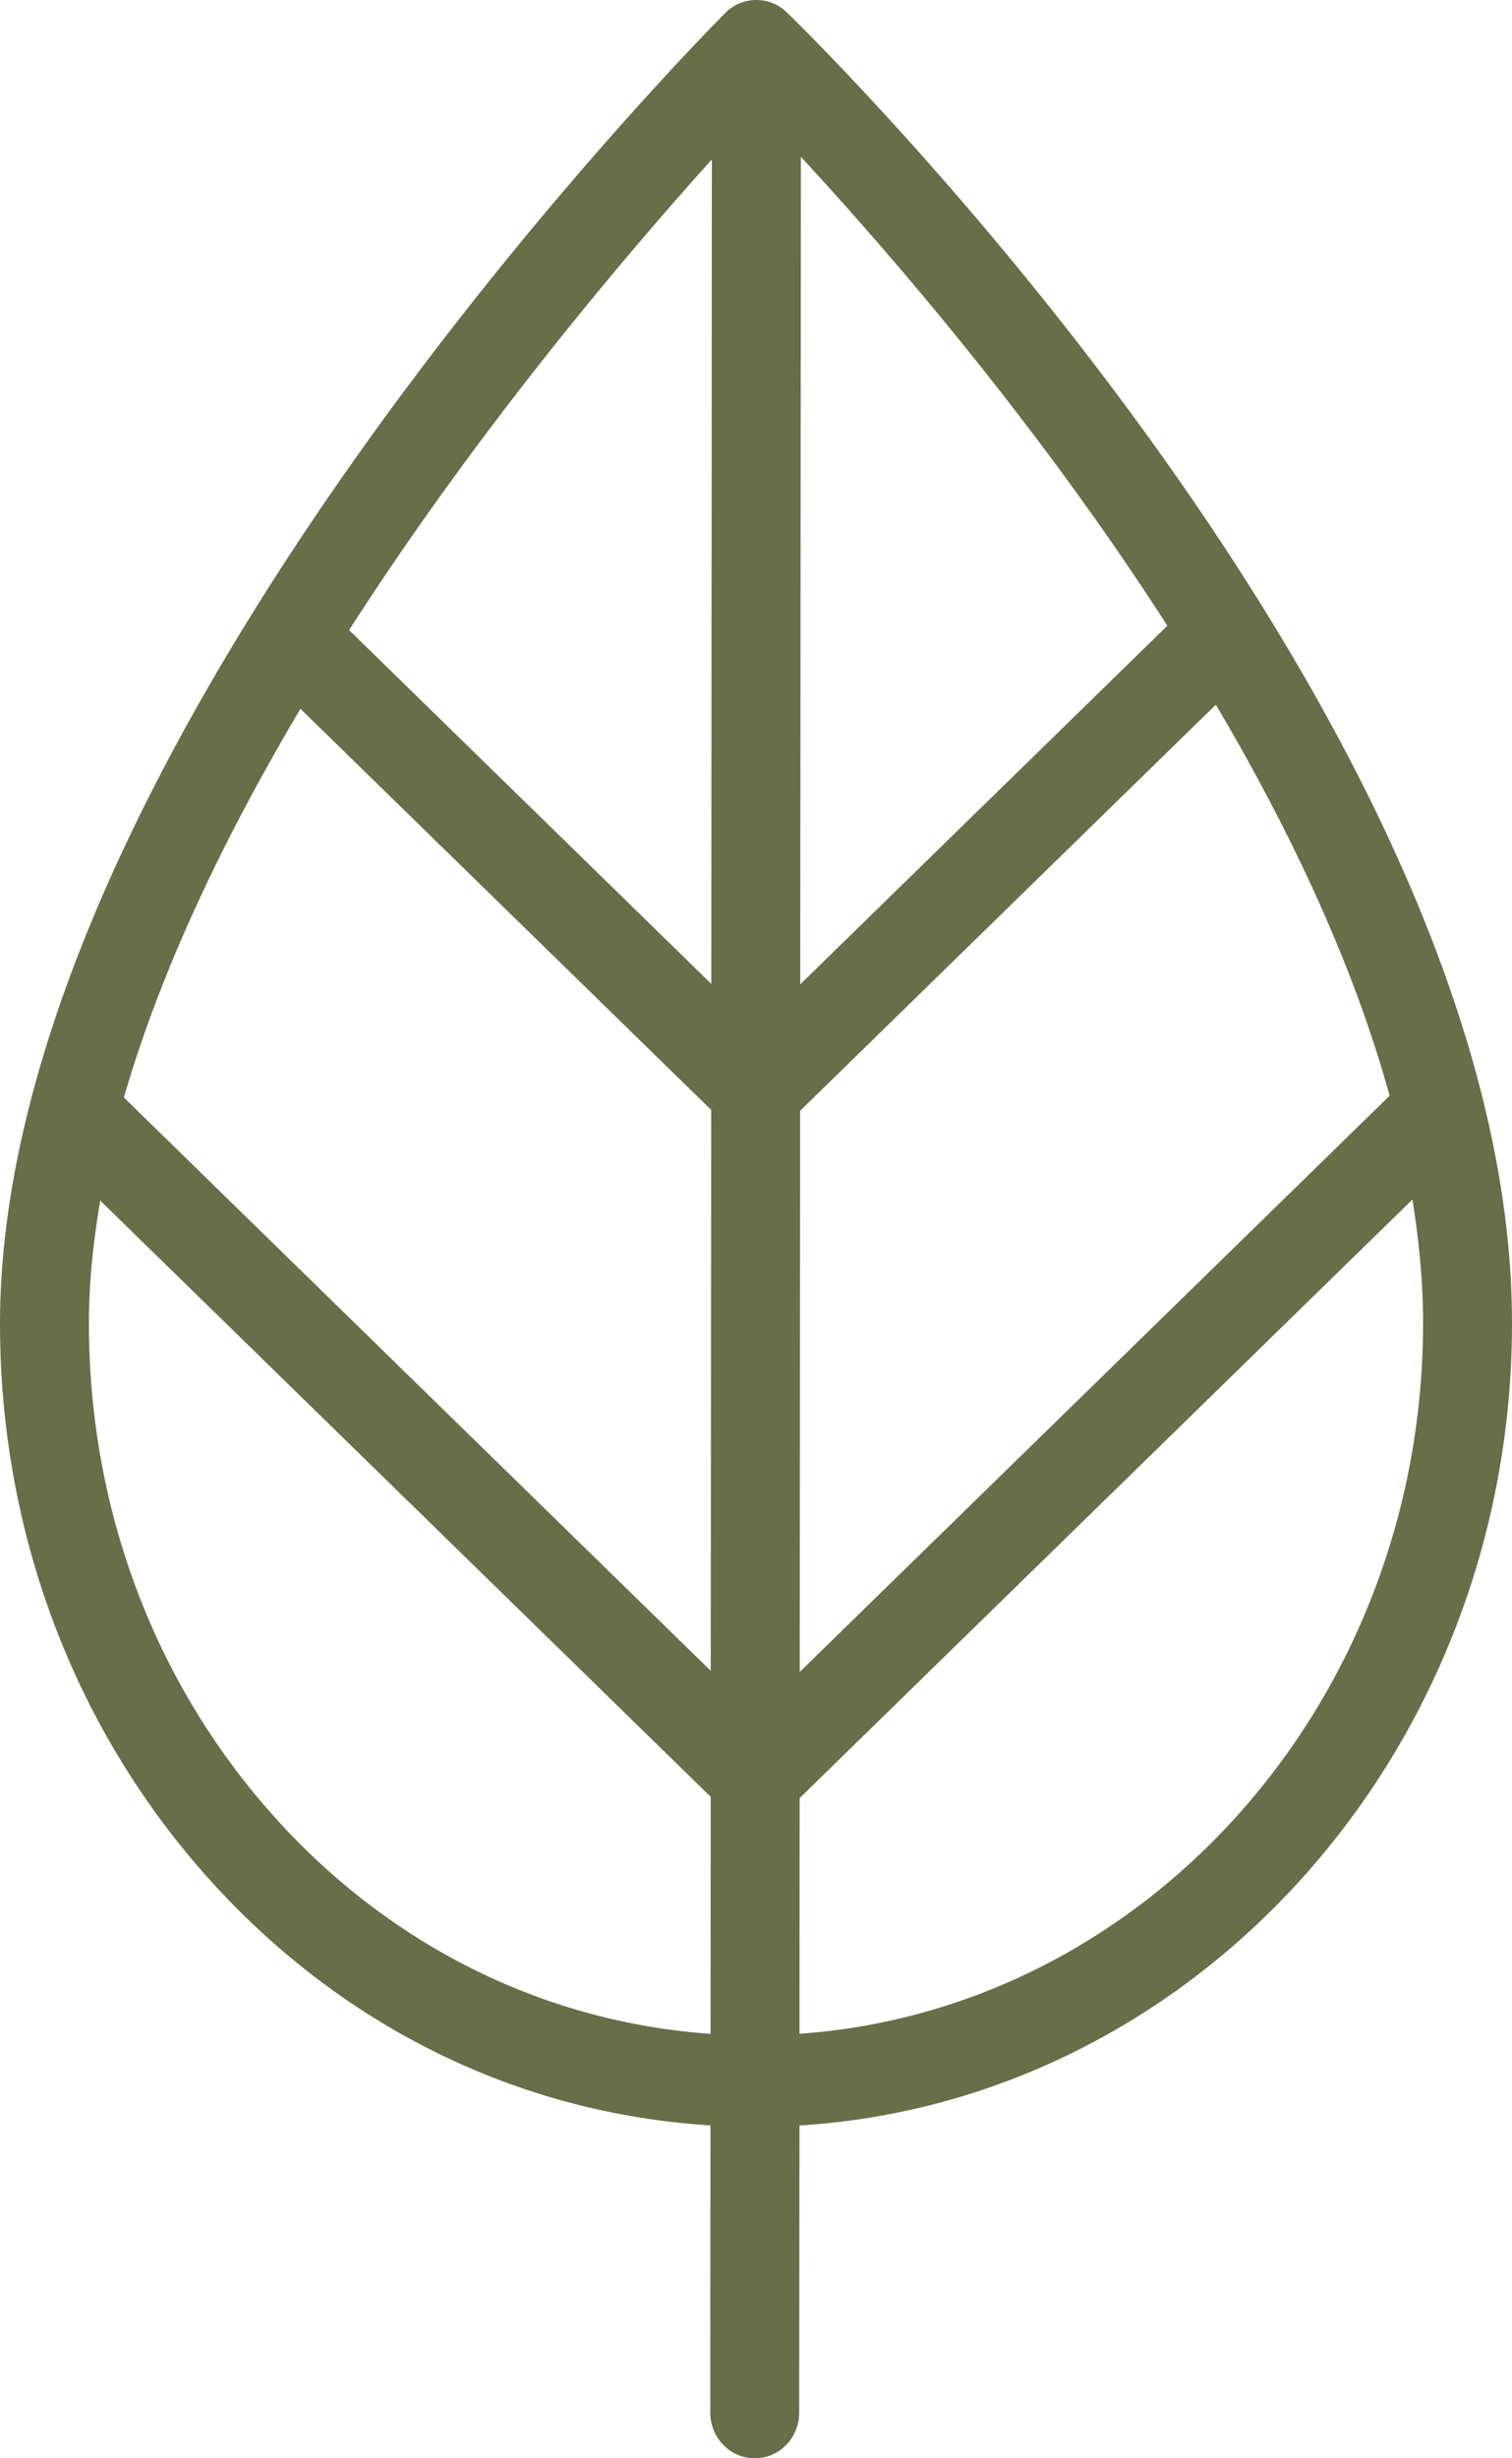
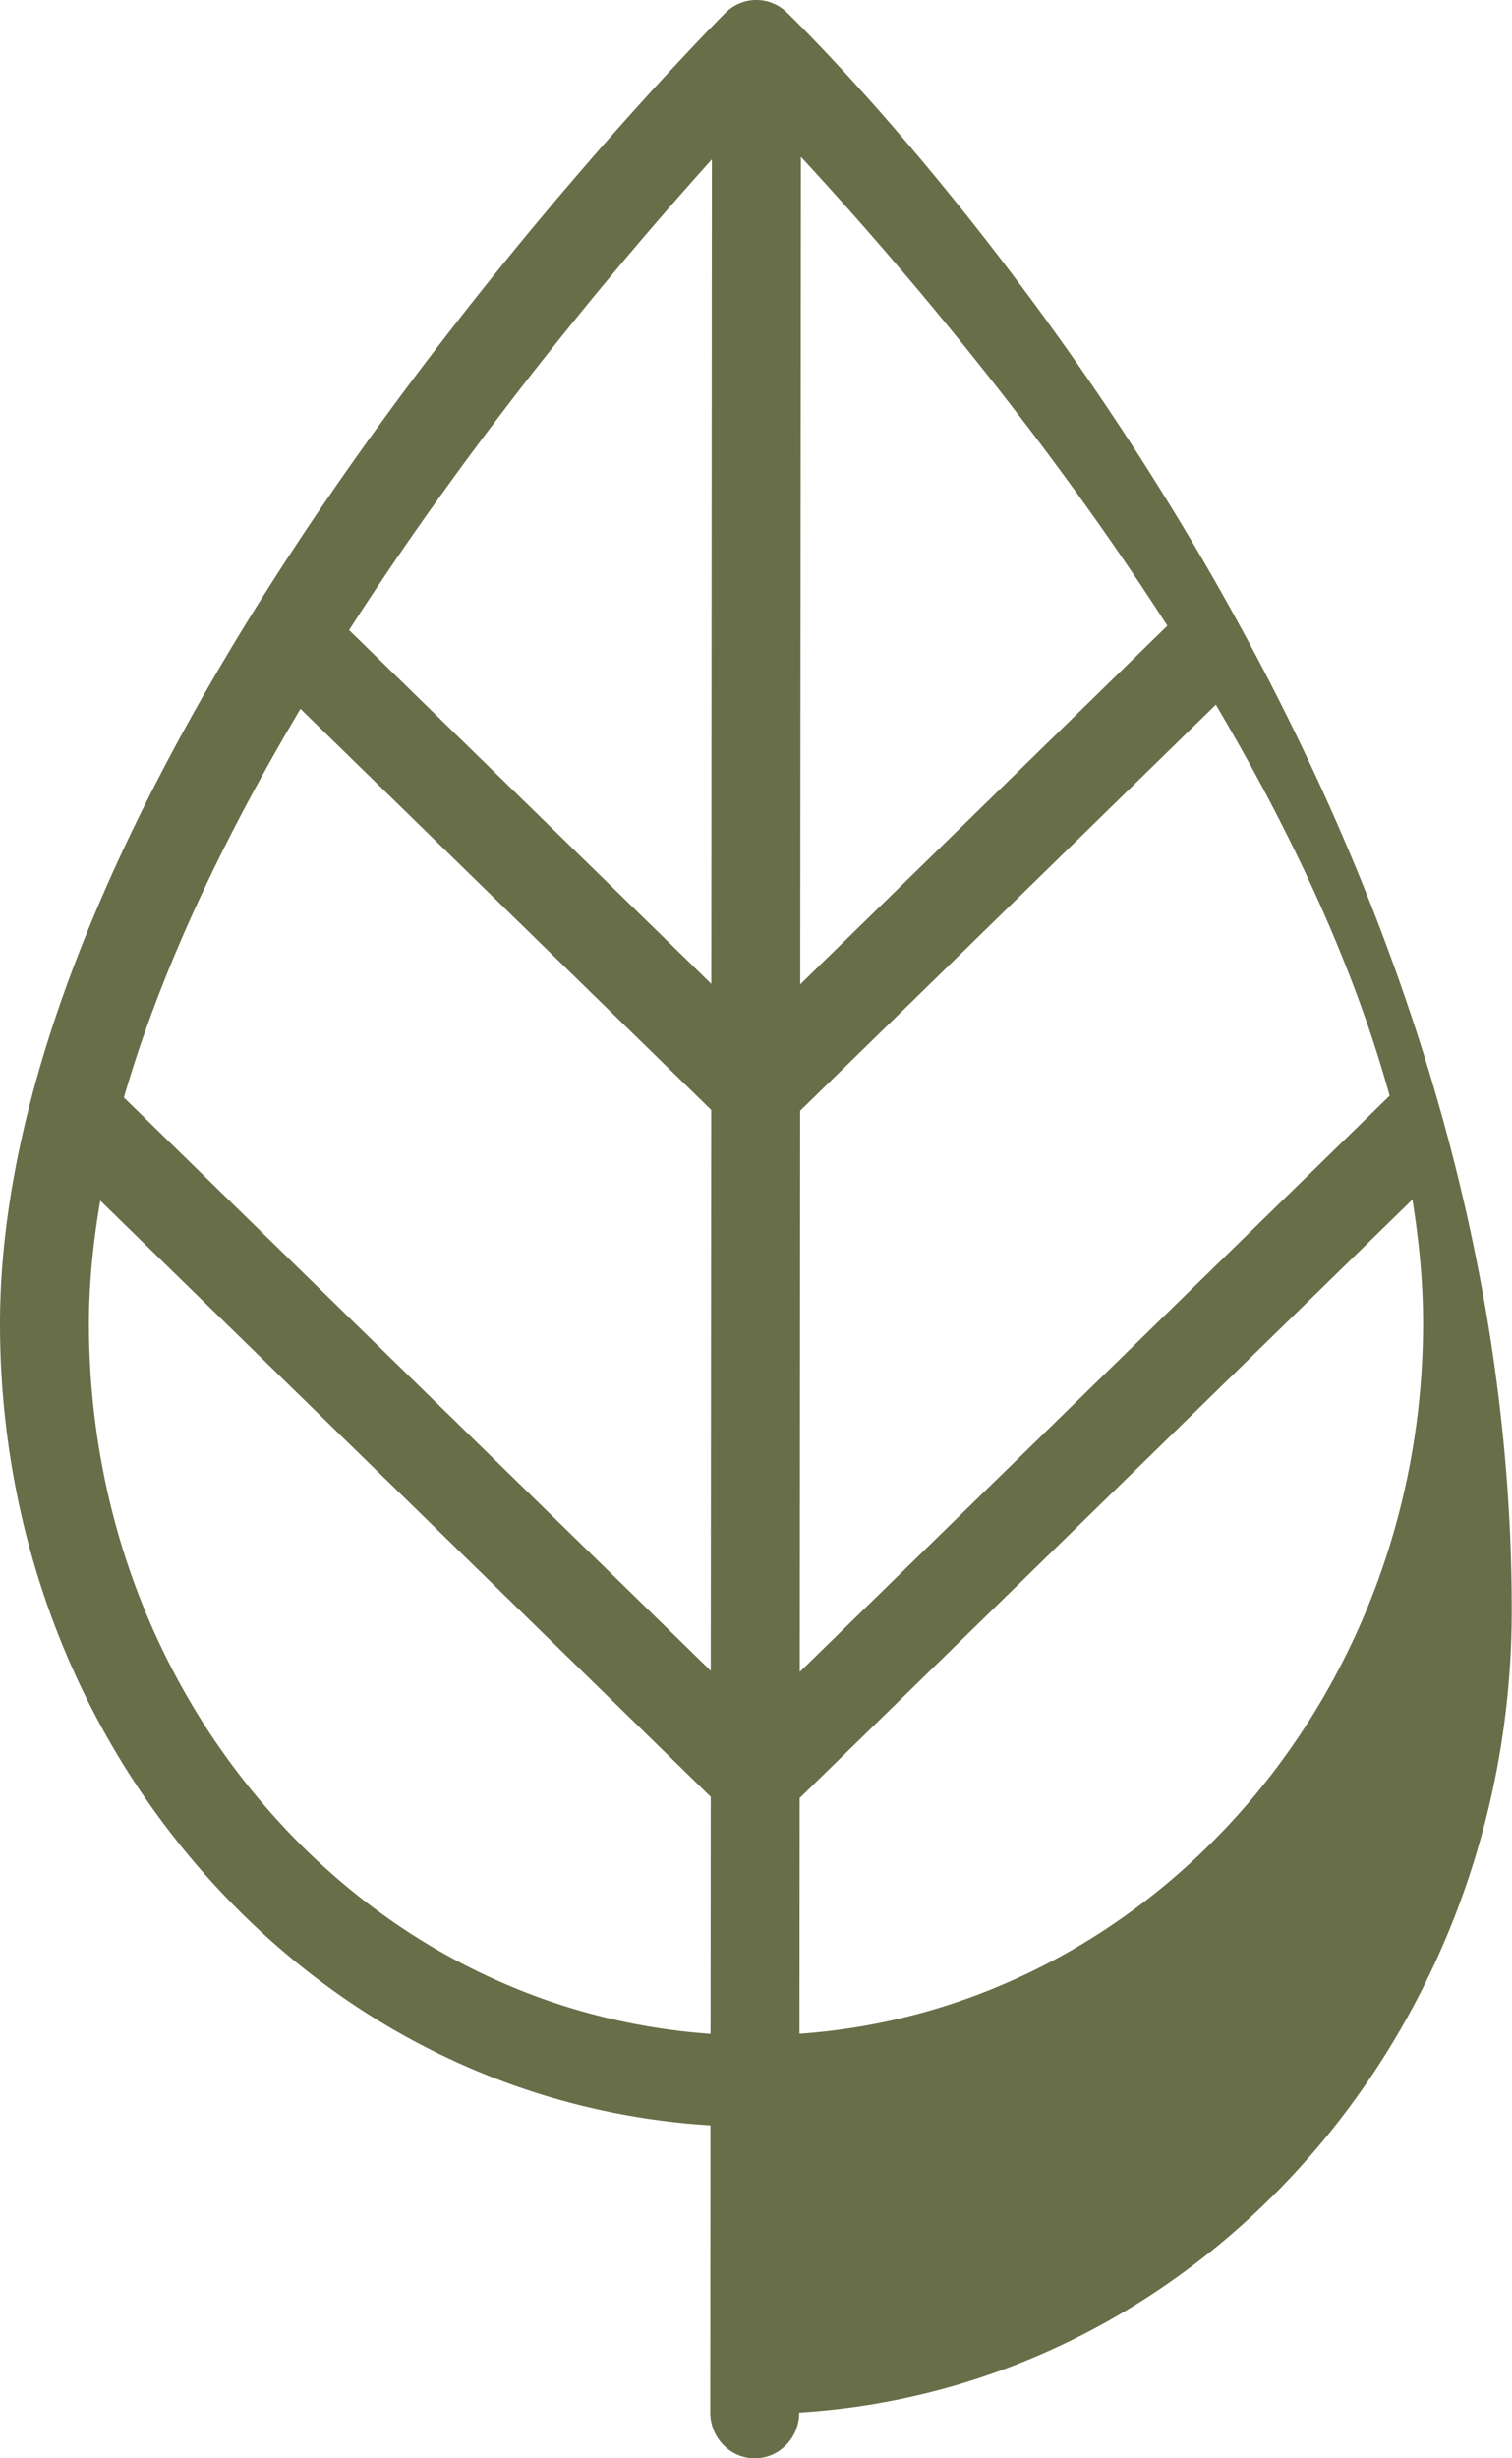
<svg xmlns="http://www.w3.org/2000/svg" width="16" height="26" viewBox="0 0 16 26">
-   <path d="M7.987 26c.26 0 .47-.216.47-.483l.003-3.037c4.195-.258 7.539-3.96 7.54-8.484C16.002 7.661 8.64.436 8.327.132a.462.462 0 0 0-.652.005C7.362.452.002 7.913 0 14c0 2.27.829 4.403 2.336 6.008 1.397 1.489 3.223 2.35 5.182 2.471l-.002 3.036c0 .267.21.485.47.485zM3.179 7.496l4.347 4.243-.005 5.932-6.21-6.063C1.71 10.227 2.393 8.82 3.18 7.496zm11.526 4.093-6.242 6.094.004-5.935 4.399-4.295c.78 1.318 1.451 2.73 1.839 4.136zm-7.178-1.183L3.694 6.664c1.369-2.131 2.922-3.96 3.839-4.978l-.006 8.72zM8.46 21.51l.002-2.493 6.484-6.33c.071.44.113.877.113 1.308-.001 3.99-2.922 7.257-6.599 7.515zm3.893-14.892-3.885 3.793.007-8.752c.923.998 2.498 2.812 3.878 4.959zm-9.34 12.717C1.677 17.912.941 16.017.941 14c0-.425.044-.861.12-1.302l6.46 6.306-.002 2.507c-1.701-.12-3.287-.877-4.506-2.175z" fill="#686E48" fill-rule="nonzero" />
+   <path d="M7.987 26c.26 0 .47-.216.47-.483c4.195-.258 7.539-3.96 7.54-8.484C16.002 7.661 8.64.436 8.327.132a.462.462 0 0 0-.652.005C7.362.452.002 7.913 0 14c0 2.27.829 4.403 2.336 6.008 1.397 1.489 3.223 2.35 5.182 2.471l-.002 3.036c0 .267.21.485.47.485zM3.179 7.496l4.347 4.243-.005 5.932-6.21-6.063C1.71 10.227 2.393 8.82 3.18 7.496zm11.526 4.093-6.242 6.094.004-5.935 4.399-4.295c.78 1.318 1.451 2.73 1.839 4.136zm-7.178-1.183L3.694 6.664c1.369-2.131 2.922-3.96 3.839-4.978l-.006 8.72zM8.46 21.51l.002-2.493 6.484-6.33c.071.44.113.877.113 1.308-.001 3.99-2.922 7.257-6.599 7.515zm3.893-14.892-3.885 3.793.007-8.752c.923.998 2.498 2.812 3.878 4.959zm-9.34 12.717C1.677 17.912.941 16.017.941 14c0-.425.044-.861.12-1.302l6.46 6.306-.002 2.507c-1.701-.12-3.287-.877-4.506-2.175z" fill="#686E48" fill-rule="nonzero" />
</svg>